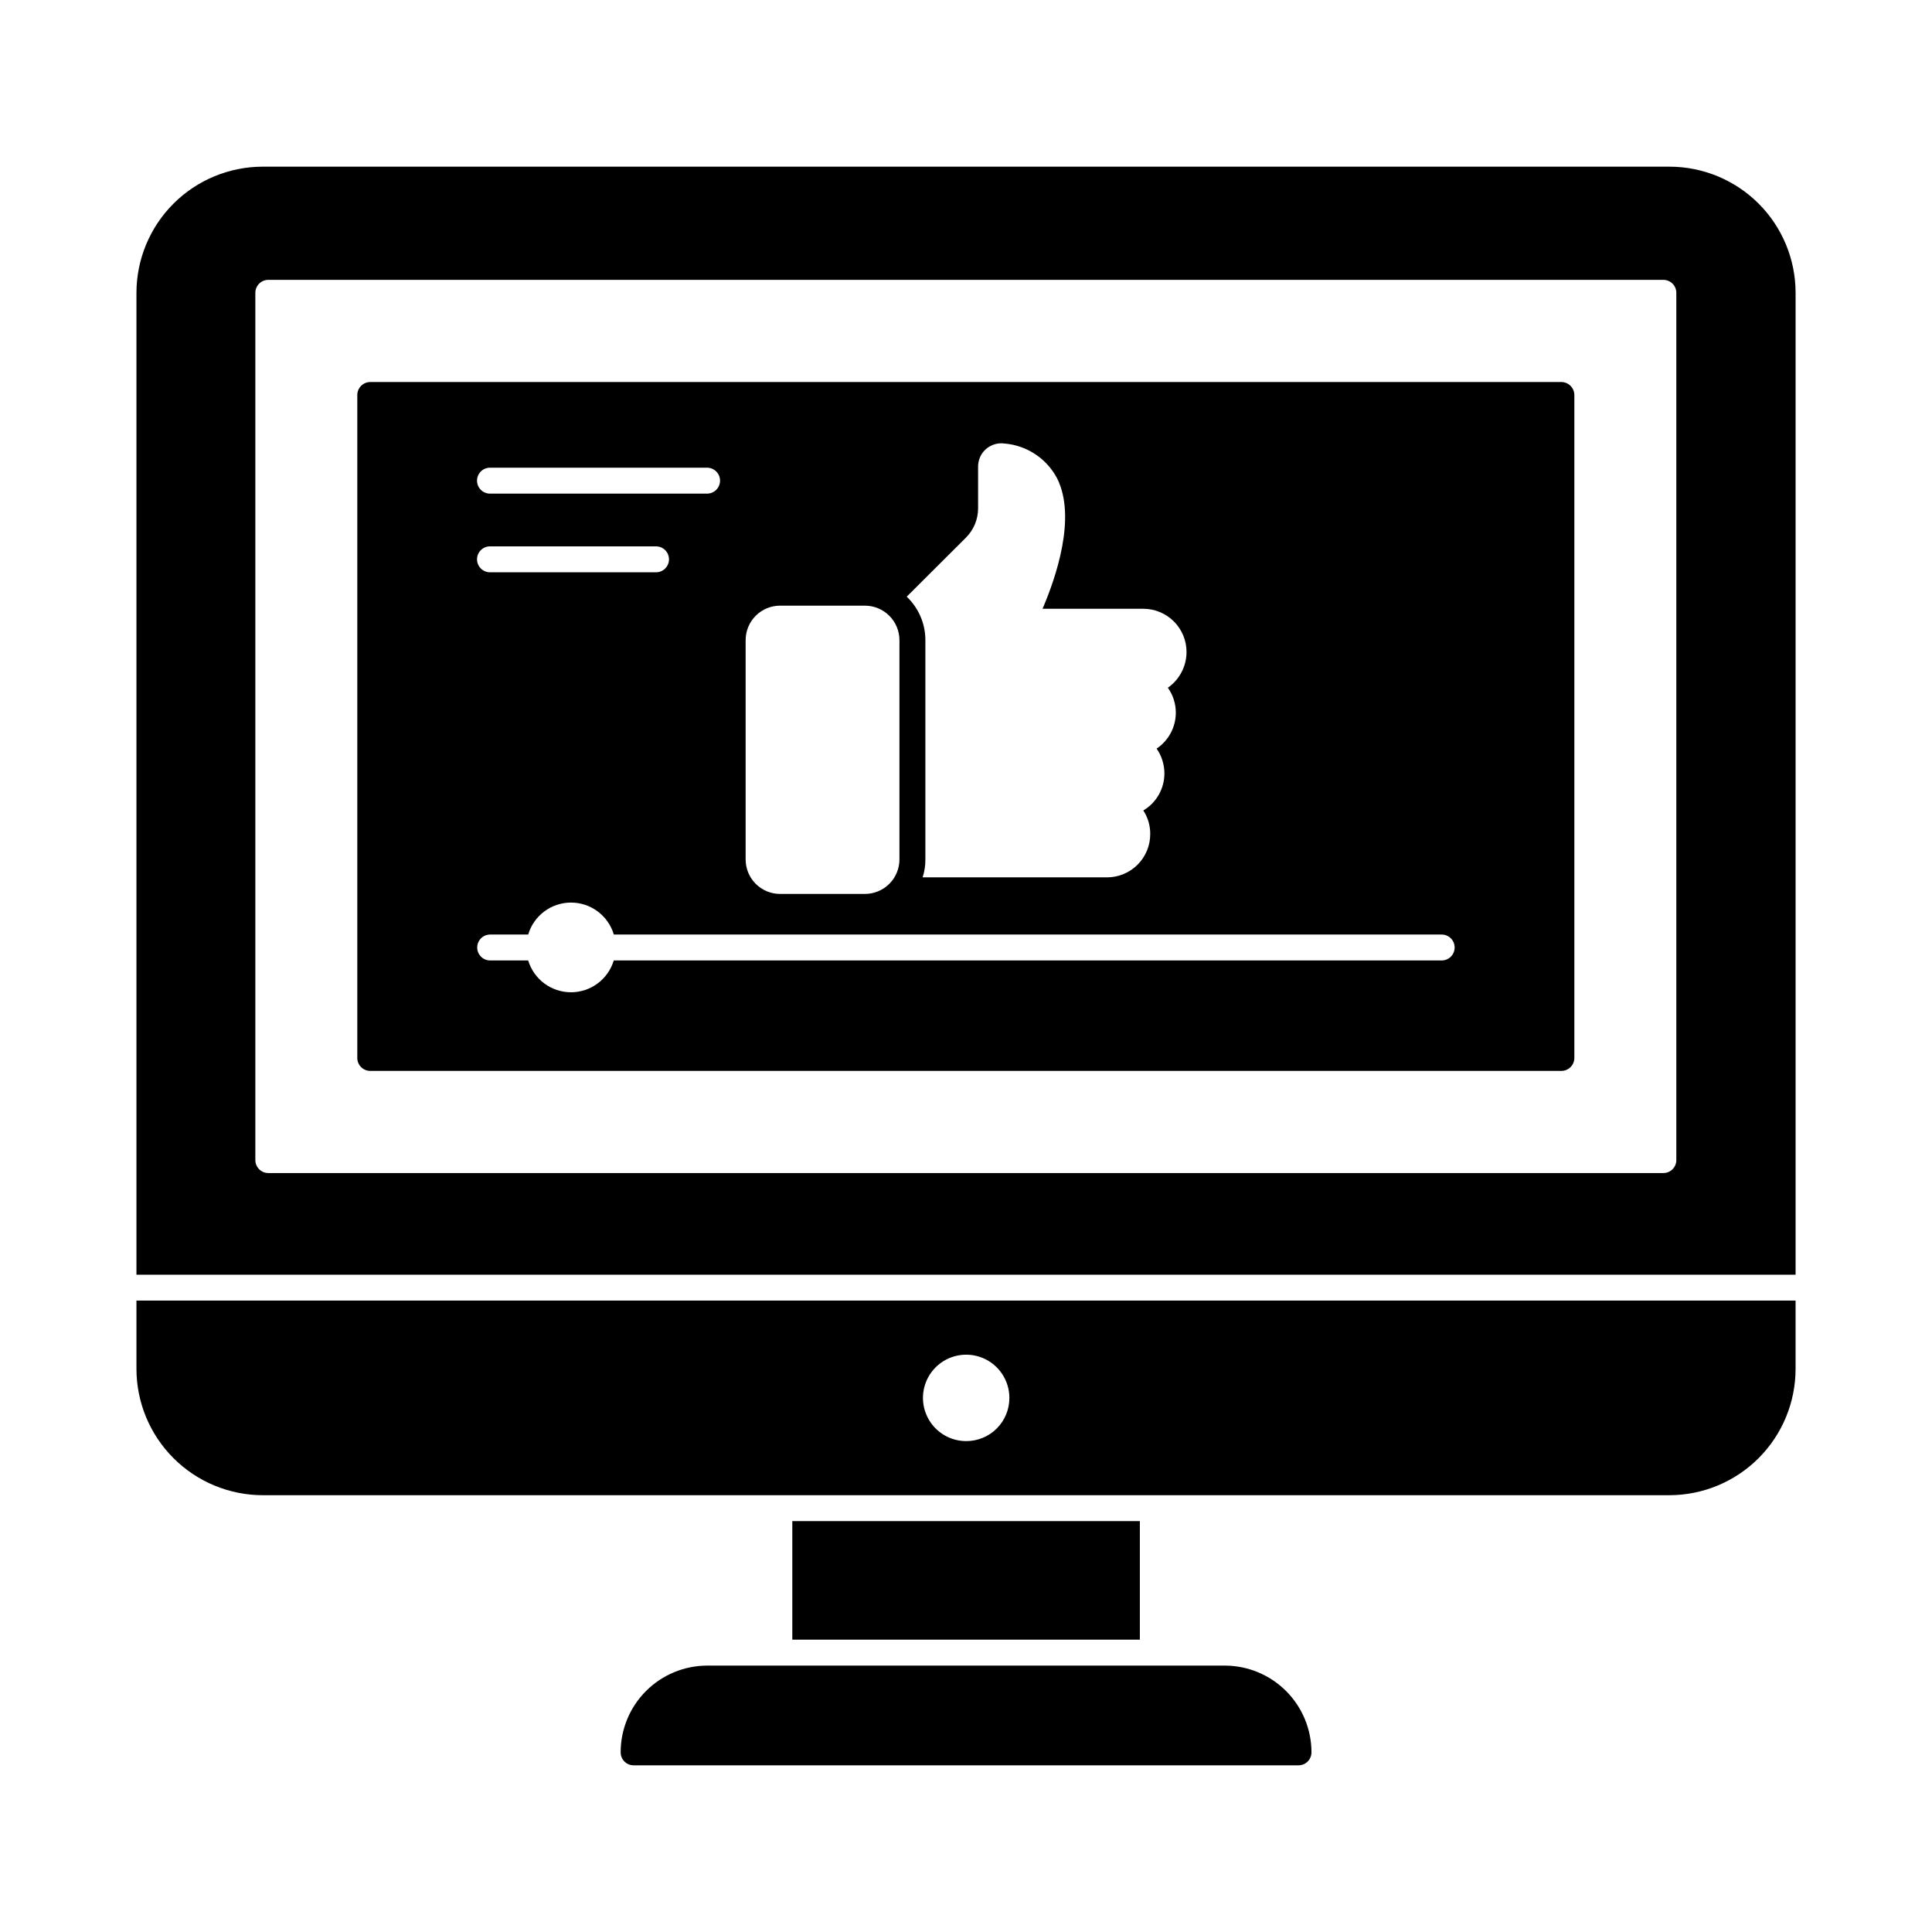
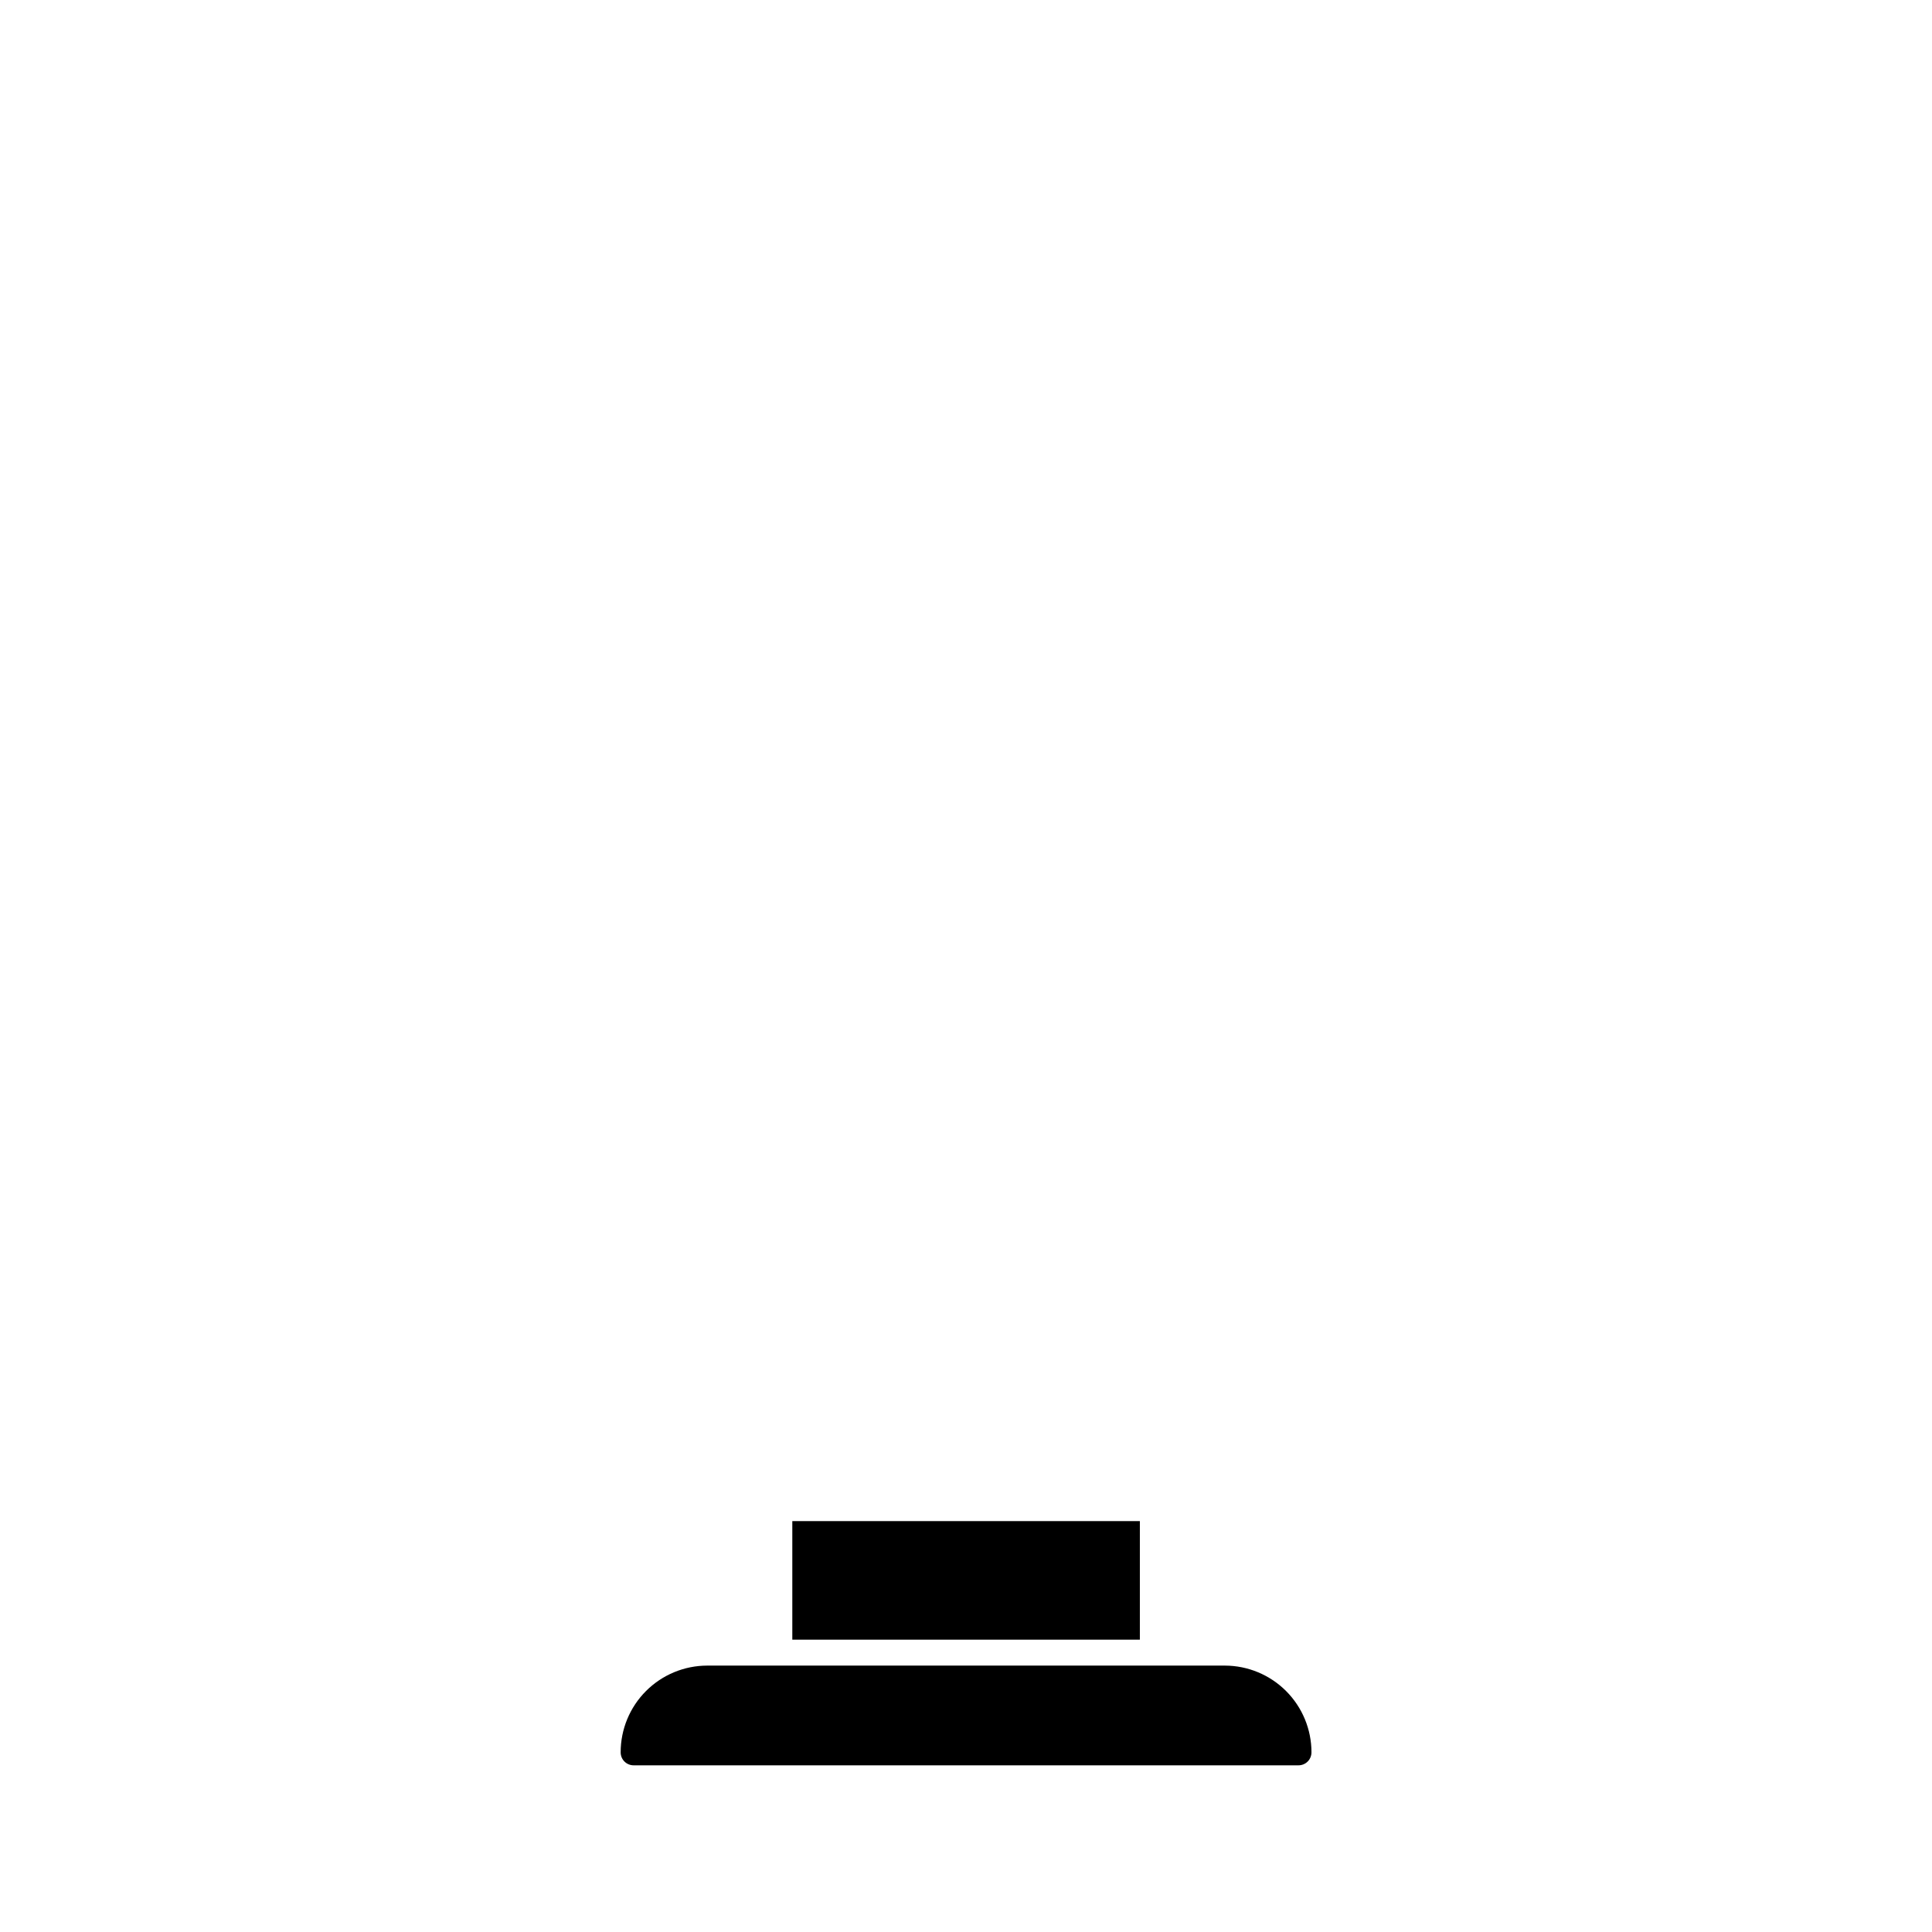
<svg xmlns="http://www.w3.org/2000/svg" fill="#000000" width="800px" height="800px" version="1.1" viewBox="144 144 512 512">
  <g>
-     <path d="m586.41 188.17h-372.77c-8.875 0.004-17.383 3.523-23.66 9.793-6.277 6.269-9.809 14.773-9.82 23.645v260.2h439.69v-260.2c0-8.867-3.523-17.371-9.793-23.645-6.269-6.269-14.773-9.793-23.645-9.793zm1.832 263.26v0.004c0.004 0.91-0.359 1.785-1.004 2.43s-1.52 1.008-2.43 1.004h-369.7c-0.914 0.004-1.785-0.359-2.43-1.004s-1.008-1.52-1.008-2.43v-229.83c0-0.914 0.363-1.789 1.008-2.43 0.645-0.645 1.516-1.008 2.43-1.008h369.7c0.91 0 1.785 0.363 2.43 1.008 0.645 0.641 1.008 1.516 1.004 2.43z" />
-     <path d="m180.16 488.67v18.094c0.008 8.875 3.539 17.383 9.816 23.66s14.785 9.809 23.664 9.82h372.77c8.871-0.016 17.375-3.547 23.645-9.824 6.269-6.277 9.789-14.785 9.793-23.656v-18.094zm219.84 37.234v0.004c-4.629-0.02-8.789-2.82-10.547-7.102s-0.766-9.195 2.512-12.461 8.199-4.238 12.473-2.465c4.273 1.777 7.059 5.949 7.059 10.574 0.008 3.051-1.203 5.973-3.359 8.125-2.16 2.152-5.09 3.348-8.137 3.328z" />
    <path d="m353.97 547.11h92.105v31.418h-92.105z" />
    <path d="m491.55 608.39c0 0.914-0.359 1.789-1.004 2.434s-1.52 1.004-2.43 1.004h-176.2c-0.91 0-1.785-0.359-2.43-1.004-0.645-0.645-1.004-1.52-1.004-2.434-0.008-6.09 2.406-11.934 6.711-16.246 4.305-4.312 10.145-6.738 16.234-6.742h137.18c6.09 0.012 11.926 2.441 16.227 6.75 4.301 4.309 6.719 10.152 6.719 16.238z" />
-     <path d="m557.78 245.24h-315.66c-1.891 0.012-3.422 1.543-3.434 3.434v175.69c0 0.914 0.359 1.789 1.004 2.43 0.645 0.645 1.52 1.008 2.43 1.008h315.66c0.914 0 1.785-0.363 2.43-1.008 0.645-0.641 1.008-1.516 1.008-2.43v-175.69c-0.016-1.891-1.543-3.422-3.438-3.434zm-157.78 41.219c2.039-2.043 3.191-4.805 3.203-7.695v-11.129c0.008-1.414 0.492-2.785 1.375-3.891 1.387-1.691 3.562-2.527 5.727-2.199 5.871 0.527 11.078 3.992 13.832 9.207 5.223 10.398-0.367 26.426-3.848 34.578h26.703-0.004c3.039 0 5.949 1.207 8.098 3.356 2.148 2.144 3.356 5.059 3.356 8.094-0.004 3.777-1.852 7.316-4.949 9.48 1.375 1.926 2.113 4.231 2.109 6.598 0.004 3.824-1.906 7.398-5.086 9.527 1.336 1.922 2.055 4.207 2.062 6.547 0.016 4.043-2.109 7.789-5.59 9.848 1.211 1.852 1.848 4.019 1.832 6.231 0.016 3.043-1.188 5.969-3.336 8.125s-5.066 3.371-8.113 3.371h-48.867c0.496-1.539 0.746-3.148 0.73-4.766v-58.074c0.008-4.363-1.781-8.539-4.945-11.543zm-58.398 27.207c-0.008-2.434 0.953-4.766 2.676-6.488 1.719-1.719 4.055-2.68 6.484-2.672h22.398c2.438-0.012 4.777 0.949 6.508 2.668 1.727 1.719 2.695 4.055 2.695 6.492v58.074c0 2.438-0.969 4.773-2.695 6.496-1.73 1.719-4.07 2.676-6.508 2.664h-22.398c-2.43 0.008-4.766-0.953-6.484-2.672-1.723-1.719-2.684-4.055-2.676-6.488zm-67.746-45.723h57.527-0.004c1.898 0 3.438 1.539 3.438 3.434 0 1.898-1.539 3.438-3.438 3.438h-57.523c-1.898 0-3.438-1.539-3.438-3.438 0-1.895 1.539-3.434 3.438-3.434zm0 20.848h44c1.895 0 3.434 1.539 3.434 3.434 0 1.898-1.539 3.438-3.434 3.438h-44c-1.898 0-3.438-1.539-3.438-3.438 0-1.895 1.539-3.434 3.438-3.434zm252.19 109.74h-219.39c-1.508 5.004-6.117 8.43-11.34 8.43-5.227 0-9.832-3.426-11.34-8.43h-10.078c-1.895 0-3.434-1.535-3.434-3.434 0-1.898 1.539-3.434 3.434-3.434h10.078c1.488-5.027 6.106-8.473 11.348-8.473 5.238 0 9.855 3.445 11.348 8.473h219.39-0.004c1.898 0 3.438 1.535 3.438 3.434 0 1.898-1.539 3.434-3.438 3.434z" />
  </g>
</svg>